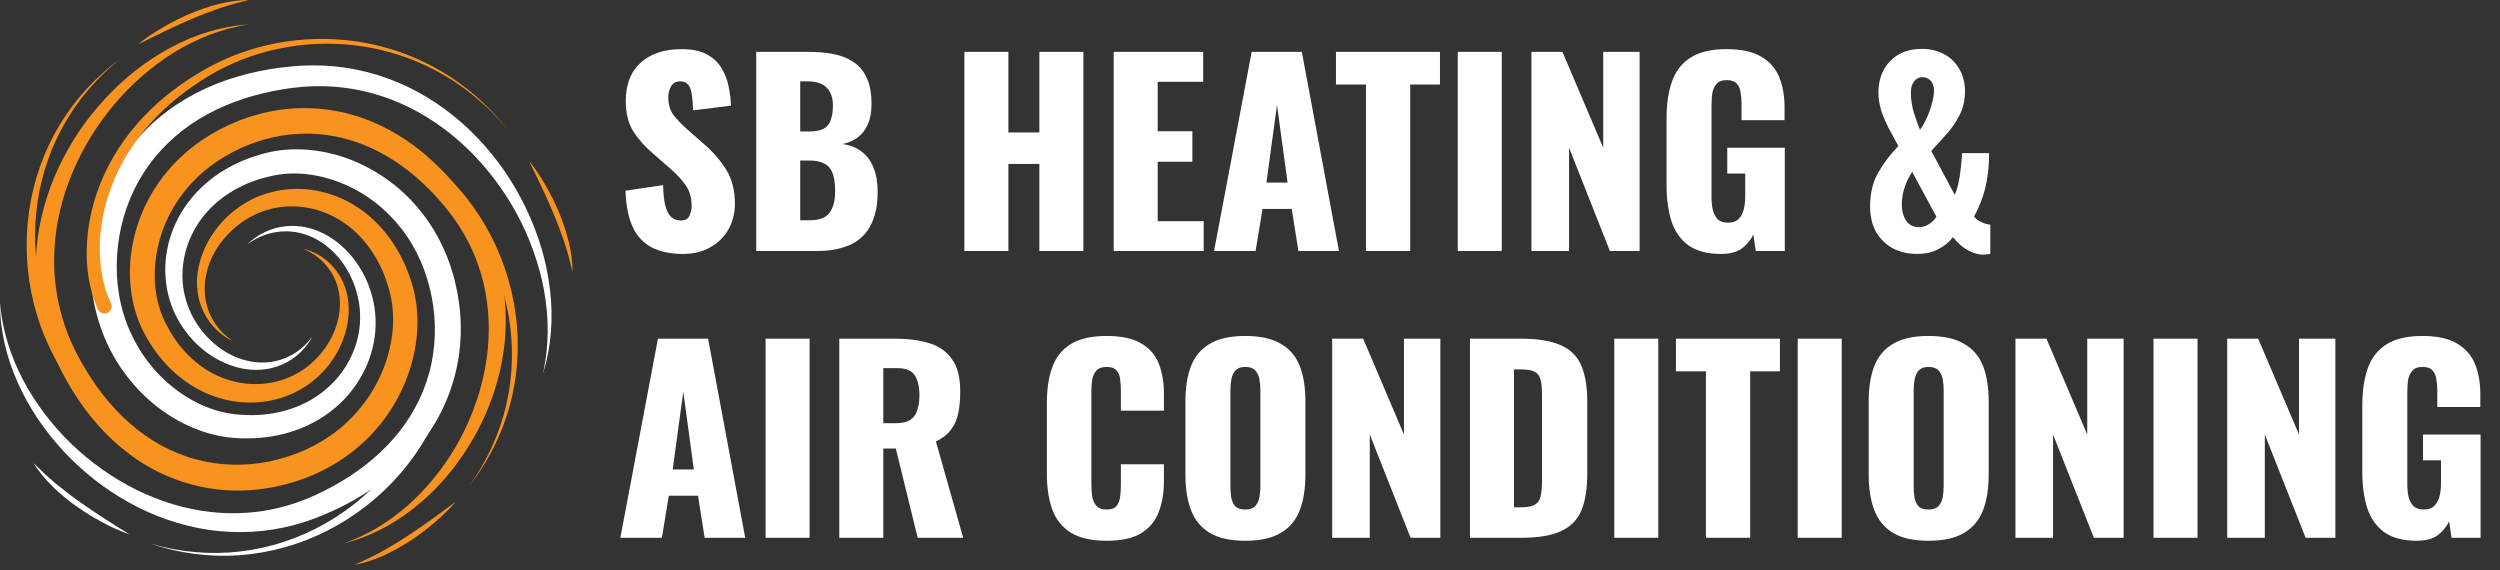
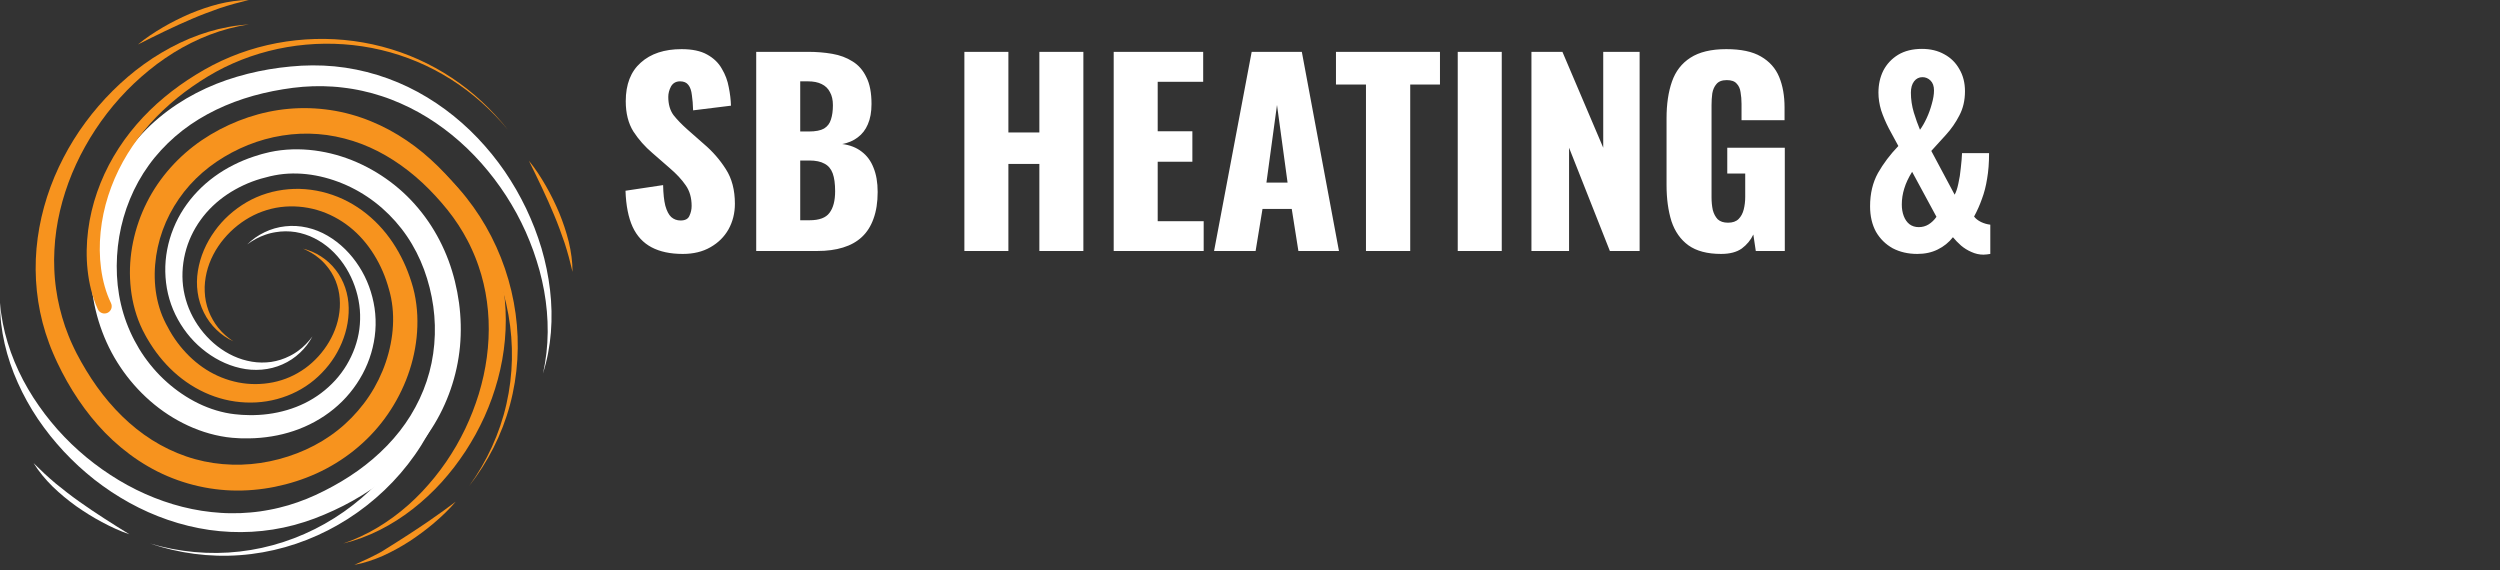
<svg xmlns="http://www.w3.org/2000/svg" width="250" height="57" viewBox="0 0 250 57" fill="none">
  <rect x="0" y="0" width="250" height="57" fill="#333333" stroke="none" />
  <path d="M68.278 25.393C67.032 25.393 65.992 25.171 65.156 24.729C64.32 24.286 63.689 23.606 63.263 22.688C62.837 21.754 62.599 20.549 62.55 19.074L66.311 18.509C66.328 19.361 66.401 20.05 66.533 20.574C66.68 21.099 66.877 21.476 67.123 21.705C67.385 21.934 67.696 22.049 68.057 22.049C68.516 22.049 68.811 21.893 68.942 21.582C69.089 21.271 69.163 20.943 69.163 20.599C69.163 19.779 68.966 19.091 68.573 18.534C68.18 17.96 67.647 17.386 66.975 16.813L65.254 15.313C64.5 14.674 63.861 13.953 63.337 13.149C62.828 12.33 62.575 11.322 62.575 10.126C62.575 8.437 63.074 7.151 64.074 6.266C65.074 5.364 66.434 4.914 68.155 4.914C69.221 4.914 70.073 5.094 70.712 5.454C71.368 5.815 71.859 6.29 72.187 6.88C72.531 7.454 72.761 8.069 72.876 8.724C73.007 9.363 73.08 9.978 73.097 10.568L69.311 11.035C69.294 10.445 69.253 9.937 69.188 9.511C69.139 9.068 69.024 8.732 68.844 8.503C68.663 8.257 68.385 8.134 68.008 8.134C67.598 8.134 67.295 8.306 67.098 8.65C66.918 8.995 66.828 9.339 66.828 9.683C66.828 10.421 67 11.027 67.344 11.502C67.704 11.961 68.172 12.445 68.745 12.953L70.392 14.403C71.261 15.141 71.99 15.977 72.581 16.911C73.187 17.845 73.49 19.001 73.49 20.377C73.49 21.312 73.277 22.164 72.851 22.934C72.425 23.688 71.818 24.286 71.032 24.729C70.261 25.171 69.344 25.393 68.278 25.393ZM75.621 25.098V5.184H80.808C81.66 5.184 82.464 5.25 83.218 5.381C83.988 5.512 84.668 5.766 85.258 6.143C85.848 6.503 86.307 7.028 86.635 7.716C86.979 8.388 87.151 9.281 87.151 10.396C87.151 11.199 87.028 11.879 86.782 12.437C86.553 12.977 86.217 13.412 85.774 13.739C85.348 14.067 84.832 14.289 84.225 14.403C84.996 14.502 85.643 14.756 86.168 15.165C86.692 15.559 87.086 16.091 87.348 16.763C87.626 17.435 87.766 18.247 87.766 19.197C87.766 20.23 87.626 21.123 87.348 21.877C87.086 22.615 86.7 23.221 86.192 23.696C85.684 24.172 85.053 24.524 84.299 24.753C83.562 24.983 82.71 25.098 81.743 25.098H75.621ZM80.022 22.025H80.956C81.923 22.025 82.587 21.779 82.947 21.287C83.324 20.795 83.513 20.074 83.513 19.124C83.513 18.37 83.431 17.771 83.267 17.329C83.103 16.886 82.832 16.567 82.455 16.37C82.079 16.157 81.57 16.05 80.931 16.05H80.022V22.025ZM80.022 13.149H80.882C81.554 13.149 82.062 13.051 82.406 12.854C82.751 12.641 82.98 12.338 83.095 11.945C83.226 11.552 83.291 11.076 83.291 10.519C83.291 9.994 83.193 9.56 82.996 9.216C82.816 8.855 82.537 8.585 82.16 8.405C81.8 8.224 81.341 8.134 80.784 8.134H80.022V13.149ZM96.438 25.098V5.184H100.839V13.248H103.936V5.184H108.337V25.098H103.936V16.395H100.839V25.098H96.438ZM111.37 25.098V5.184H120.318V8.183H115.77V13.125H119.237V16.173H115.77V22.123H120.368V25.098H111.37ZM121.407 25.098L125.168 5.184H130.183L133.896 25.098H129.839L129.175 20.894H126.25L125.561 25.098H121.407ZM126.643 18.263H128.757L127.7 10.494L126.643 18.263ZM136.597 25.098V8.454H133.597V5.184H143.997V8.454H141.022V25.098H136.597ZM145.774 25.098V5.184H150.175V25.098H145.774ZM153.144 25.098V5.184H156.242L160.323 14.772V5.184H163.962V25.098H160.987L156.906 14.772V25.098H153.144ZM172.113 25.393C170.736 25.393 169.646 25.106 168.843 24.532C168.056 23.959 167.491 23.155 167.146 22.123C166.819 21.074 166.655 19.869 166.655 18.509V11.822C166.655 10.412 166.835 9.191 167.196 8.159C167.556 7.126 168.171 6.331 169.04 5.774C169.925 5.2 171.121 4.914 172.629 4.914C174.104 4.914 175.259 5.159 176.095 5.651C176.948 6.143 177.554 6.823 177.915 7.692C178.275 8.56 178.455 9.577 178.455 10.74V12.019H174.153V10.396C174.153 9.97 174.12 9.577 174.055 9.216C174.006 8.855 173.874 8.569 173.661 8.355C173.465 8.126 173.137 8.011 172.678 8.011C172.203 8.011 171.859 8.142 171.645 8.405C171.432 8.65 171.293 8.962 171.228 9.339C171.178 9.716 171.154 10.109 171.154 10.519V19.738C171.154 20.181 171.195 20.599 171.277 20.992C171.375 21.369 171.539 21.68 171.768 21.926C172.014 22.156 172.358 22.27 172.801 22.27C173.26 22.27 173.612 22.148 173.858 21.902C174.104 21.656 174.276 21.336 174.374 20.943C174.473 20.549 174.522 20.131 174.522 19.689V17.354H172.727V14.772H178.48V25.098H175.579L175.333 23.451C175.071 24.008 174.686 24.475 174.178 24.852C173.67 25.212 172.981 25.393 172.113 25.393ZM191.728 25.393C190.811 25.393 189.991 25.204 189.27 24.827C188.565 24.434 188.008 23.885 187.598 23.18C187.205 22.459 187.008 21.607 187.008 20.623C187.008 19.361 187.27 18.255 187.795 17.304C188.336 16.354 189.016 15.452 189.835 14.6C189.508 14.01 189.188 13.42 188.877 12.83C188.565 12.223 188.311 11.625 188.115 11.035C187.934 10.429 187.844 9.839 187.844 9.265C187.844 8.446 188.008 7.708 188.336 7.052C188.68 6.397 189.172 5.872 189.811 5.479C190.466 5.086 191.261 4.889 192.196 4.889C193.048 4.889 193.794 5.069 194.433 5.43C195.072 5.774 195.572 6.266 195.932 6.905C196.309 7.544 196.498 8.282 196.498 9.118C196.498 10.035 196.309 10.847 195.932 11.552C195.572 12.256 195.129 12.895 194.605 13.469C194.097 14.026 193.605 14.567 193.13 15.092L195.465 19.468C195.613 19.206 195.736 18.837 195.834 18.361C195.949 17.87 196.031 17.345 196.08 16.788C196.146 16.231 196.187 15.739 196.203 15.313H198.907C198.907 16.28 198.842 17.132 198.711 17.87C198.596 18.607 198.424 19.279 198.194 19.886C197.981 20.492 197.719 21.082 197.408 21.656C197.571 21.869 197.801 22.049 198.096 22.197C198.407 22.344 198.719 22.434 199.03 22.467V25.393C198.915 25.409 198.801 25.425 198.686 25.442C198.571 25.458 198.457 25.466 198.342 25.466C197.932 25.466 197.53 25.376 197.137 25.196C196.76 25.032 196.416 24.819 196.105 24.557C195.793 24.278 195.523 24 195.293 23.721C194.884 24.245 194.375 24.655 193.769 24.95C193.179 25.245 192.499 25.393 191.728 25.393ZM191.876 22.713C192.237 22.713 192.564 22.623 192.859 22.442C193.171 22.246 193.433 21.992 193.646 21.68L191.212 17.181C190.852 17.755 190.589 18.312 190.426 18.853C190.262 19.378 190.18 19.91 190.18 20.451C190.18 20.877 190.245 21.262 190.376 21.607C190.507 21.951 190.696 22.221 190.942 22.418C191.204 22.615 191.515 22.713 191.876 22.713ZM191.999 12.977C192.228 12.666 192.45 12.281 192.663 11.822C192.876 11.363 193.048 10.888 193.179 10.396C193.327 9.888 193.4 9.437 193.4 9.044C193.4 8.618 193.286 8.29 193.056 8.06C192.827 7.831 192.556 7.716 192.245 7.716C191.901 7.716 191.622 7.856 191.409 8.134C191.196 8.413 191.089 8.79 191.089 9.265C191.089 9.937 191.188 10.601 191.384 11.257C191.581 11.896 191.786 12.469 191.999 12.977Z" fill="white" />
-   <path d="M62.034 53.78L65.795 33.866H70.81L74.523 53.78H70.466L69.802 49.576H66.877L66.188 53.78H62.034ZM67.27 46.945H69.384L68.327 39.176L67.27 46.945ZM76.558 53.78V33.866H80.959V53.78H76.558ZM83.928 53.78V33.866H89.41C90.754 33.866 91.918 34.014 92.901 34.309C93.885 34.604 94.647 35.136 95.188 35.907C95.745 36.661 96.023 37.734 96.023 39.127C96.023 39.947 95.958 40.676 95.827 41.315C95.696 41.955 95.45 42.512 95.089 42.987C94.745 43.446 94.245 43.831 93.59 44.143L96.319 53.78H91.77L89.582 44.855H88.329V53.78H83.928ZM88.329 42.323H89.558C90.18 42.323 90.664 42.217 91.008 42.004C91.352 41.774 91.59 41.455 91.721 41.045C91.869 40.619 91.942 40.111 91.942 39.521C91.942 38.668 91.787 38.005 91.475 37.529C91.164 37.054 90.59 36.816 89.754 36.816H88.329V42.323ZM110.663 54.075C109.155 54.075 107.959 53.804 107.074 53.264C106.205 52.706 105.59 51.936 105.23 50.953C104.869 49.953 104.689 48.781 104.689 47.437V40.258C104.689 38.882 104.869 37.701 105.23 36.718C105.59 35.718 106.205 34.948 107.074 34.407C107.959 33.866 109.155 33.596 110.663 33.596C112.138 33.596 113.285 33.842 114.105 34.333C114.941 34.809 115.531 35.481 115.875 36.349C116.219 37.218 116.391 38.218 116.391 39.349V41.069H112.089V39.078C112.089 38.685 112.064 38.308 112.015 37.947C111.982 37.587 111.868 37.292 111.671 37.062C111.474 36.816 111.138 36.693 110.663 36.693C110.204 36.693 109.86 36.816 109.63 37.062C109.417 37.308 109.278 37.619 109.212 37.996C109.163 38.357 109.139 38.742 109.139 39.152V48.519C109.139 48.961 109.171 49.371 109.237 49.748C109.319 50.108 109.466 50.404 109.68 50.633C109.909 50.846 110.237 50.953 110.663 50.953C111.122 50.953 111.45 50.838 111.646 50.608C111.843 50.362 111.966 50.051 112.015 49.674C112.064 49.297 112.089 48.912 112.089 48.519V46.429H116.391V48.15C116.391 49.281 116.219 50.297 115.875 51.198C115.547 52.083 114.965 52.788 114.129 53.313C113.31 53.821 112.154 54.075 110.663 54.075ZM124.516 54.075C123.024 54.075 121.844 53.813 120.976 53.288C120.107 52.764 119.484 52.01 119.107 51.026C118.73 50.043 118.542 48.871 118.542 47.511V40.111C118.542 38.734 118.73 37.562 119.107 36.595C119.484 35.628 120.107 34.891 120.976 34.383C121.844 33.858 123.024 33.596 124.516 33.596C126.024 33.596 127.212 33.858 128.081 34.383C128.966 34.891 129.597 35.628 129.974 36.595C130.351 37.562 130.539 38.734 130.539 40.111V47.511C130.539 48.871 130.351 50.043 129.974 51.026C129.597 52.01 128.966 52.764 128.081 53.288C127.212 53.813 126.024 54.075 124.516 54.075ZM124.516 50.953C124.975 50.953 125.311 50.838 125.524 50.608C125.737 50.379 125.876 50.084 125.942 49.723C126.007 49.363 126.04 48.994 126.04 48.617V39.029C126.04 38.636 126.007 38.267 125.942 37.923C125.876 37.562 125.737 37.267 125.524 37.038C125.311 36.808 124.975 36.693 124.516 36.693C124.09 36.693 123.77 36.808 123.557 37.038C123.344 37.267 123.205 37.562 123.139 37.923C123.074 38.267 123.041 38.636 123.041 39.029V48.617C123.041 48.994 123.065 49.363 123.115 49.723C123.18 50.084 123.311 50.379 123.508 50.608C123.721 50.838 124.057 50.953 124.516 50.953ZM133.217 53.78V33.866H136.315L140.396 43.454V33.866H144.035V53.78H141.06L136.979 43.454V53.78H133.217ZM146.998 53.78V33.866H152.038C153.775 33.866 155.128 34.087 156.095 34.53C157.062 34.956 157.742 35.636 158.135 36.571C158.528 37.488 158.725 38.685 158.725 40.16V47.388C158.725 48.879 158.528 50.1 158.135 51.051C157.742 51.985 157.062 52.673 156.095 53.116C155.144 53.559 153.808 53.78 152.087 53.78H146.998ZM151.399 50.731H152.087C152.759 50.731 153.243 50.633 153.538 50.436C153.833 50.24 154.013 49.945 154.079 49.551C154.161 49.158 154.201 48.666 154.201 48.076V39.398C154.201 38.808 154.152 38.332 154.054 37.972C153.972 37.611 153.784 37.349 153.489 37.185C153.194 37.021 152.718 36.939 152.063 36.939H151.399V50.731ZM161.428 53.78V33.866H165.829V53.78H161.428ZM170.593 53.78V37.136H167.593V33.866H177.993V37.136H175.018V53.78H170.593ZM179.77 53.78V33.866H184.171V53.78H179.77ZM192.844 54.075C191.353 54.075 190.172 53.813 189.304 53.288C188.435 52.764 187.812 52.01 187.435 51.026C187.058 50.043 186.87 48.871 186.87 47.511V40.111C186.87 38.734 187.058 37.562 187.435 36.595C187.812 35.628 188.435 34.891 189.304 34.383C190.172 33.858 191.353 33.596 192.844 33.596C194.352 33.596 195.54 33.858 196.409 34.383C197.294 34.891 197.925 35.628 198.302 36.595C198.679 37.562 198.867 38.734 198.867 40.111V47.511C198.867 48.871 198.679 50.043 198.302 51.026C197.925 52.01 197.294 52.764 196.409 53.288C195.54 53.813 194.352 54.075 192.844 54.075ZM192.844 50.953C193.303 50.953 193.639 50.838 193.852 50.608C194.065 50.379 194.204 50.084 194.27 49.723C194.336 49.363 194.368 48.994 194.368 48.617V39.029C194.368 38.636 194.336 38.267 194.27 37.923C194.204 37.562 194.065 37.267 193.852 37.038C193.639 36.808 193.303 36.693 192.844 36.693C192.418 36.693 192.098 36.808 191.885 37.038C191.672 37.267 191.533 37.562 191.467 37.923C191.402 38.267 191.369 38.636 191.369 39.029V48.617C191.369 48.994 191.394 49.363 191.443 49.723C191.508 50.084 191.639 50.379 191.836 50.608C192.049 50.838 192.385 50.953 192.844 50.953ZM201.545 53.78V33.866H204.643L208.724 43.454V33.866H212.363V53.78H209.388L205.307 43.454V53.78H201.545ZM215.351 53.78V33.866H219.752V53.78H215.351ZM222.721 53.78V33.866H225.819L229.9 43.454V33.866H233.538V53.78H230.563L226.482 43.454V53.78H222.721ZM241.689 54.075C240.312 54.075 239.223 53.788 238.419 53.214C237.633 52.641 237.067 51.838 236.723 50.805C236.395 49.756 236.231 48.551 236.231 47.191V40.504C236.231 39.094 236.412 37.873 236.772 36.841C237.133 35.808 237.747 35.014 238.616 34.456C239.501 33.883 240.698 33.596 242.206 33.596C243.681 33.596 244.836 33.842 245.672 34.333C246.524 34.825 247.131 35.505 247.491 36.374C247.852 37.242 248.032 38.259 248.032 39.422V40.701H243.73V39.078C243.73 38.652 243.697 38.259 243.631 37.898C243.582 37.538 243.451 37.251 243.238 37.038C243.041 36.808 242.714 36.693 242.255 36.693C241.779 36.693 241.435 36.825 241.222 37.087C241.009 37.333 240.87 37.644 240.804 38.021C240.755 38.398 240.73 38.791 240.73 39.201V48.42C240.73 48.863 240.771 49.281 240.853 49.674C240.952 50.051 241.116 50.362 241.345 50.608C241.591 50.838 241.935 50.953 242.378 50.953C242.837 50.953 243.189 50.83 243.435 50.584C243.681 50.338 243.853 50.018 243.951 49.625C244.049 49.232 244.099 48.814 244.099 48.371V46.036H242.304V43.454H248.057V53.78H245.156L244.91 52.133C244.648 52.69 244.262 53.157 243.754 53.534C243.246 53.895 242.558 54.075 241.689 54.075Z" fill="white" />
  <path d="M0 30.289C0.218 33.01 1.067 35.628 2.313 38.007C2.628 38.601 2.964 39.183 3.327 39.747C3.69 40.311 4.078 40.858 4.479 41.394C4.885 41.927 5.309 42.444 5.751 42.946C6.198 43.444 6.66 43.926 7.139 44.391C7.621 44.852 8.118 45.297 8.63 45.722C9.145 46.144 9.673 46.55 10.216 46.933C10.761 47.313 11.313 47.68 11.882 48.02C12.453 48.358 13.031 48.679 13.624 48.971C15.992 50.141 18.541 50.929 21.135 51.205C21.783 51.274 22.434 51.321 23.084 51.323C23.733 51.331 24.383 51.31 25.028 51.249C25.352 51.225 25.673 51.179 25.994 51.141L26.474 51.065C26.634 51.042 26.793 51.013 26.951 50.98C27.588 50.865 28.215 50.703 28.837 50.526C29.457 50.342 30.067 50.127 30.668 49.886C30.968 49.762 31.263 49.636 31.561 49.5C31.859 49.362 32.154 49.218 32.447 49.072C33.616 48.481 34.742 47.816 35.797 47.062C37.902 45.556 39.741 43.704 41.067 41.539C41.728 40.458 42.274 39.311 42.669 38.114C43.069 36.918 43.32 35.675 43.427 34.418C43.538 33.161 43.502 31.891 43.328 30.636C43.153 29.382 42.84 28.14 42.406 26.959C41.968 25.777 41.396 24.651 40.691 23.616C39.987 22.581 39.149 21.64 38.212 20.814C37.272 19.99 36.224 19.287 35.103 18.735C33.982 18.185 32.79 17.78 31.571 17.552C30.352 17.324 29.104 17.281 27.903 17.456C27.316 17.544 26.686 17.695 26.087 17.87C25.485 18.046 24.898 18.268 24.334 18.532C23.206 19.06 22.16 19.752 21.267 20.607C20.374 21.461 19.642 22.478 19.12 23.598C18.598 24.718 18.303 25.945 18.251 27.19C18.227 27.815 18.264 28.439 18.372 29.05C18.48 29.662 18.653 30.266 18.887 30.849C19.362 32.013 20.086 33.089 21.001 33.98C21.914 34.87 23.029 35.574 24.255 35.95C24.869 36.133 25.506 36.25 26.151 36.253C26.473 36.262 26.795 36.233 27.117 36.193C27.436 36.141 27.756 36.074 28.067 35.972C28.378 35.87 28.684 35.748 28.977 35.596C29.127 35.526 29.267 35.438 29.412 35.356C29.549 35.264 29.694 35.18 29.825 35.077C30.366 34.684 30.84 34.194 31.242 33.642C31.079 33.941 30.902 34.237 30.691 34.51C30.479 34.781 30.251 35.045 29.994 35.279C29.49 35.76 28.894 36.154 28.245 36.439C26.949 37.021 25.434 37.134 24.03 36.81C22.62 36.493 21.308 35.801 20.199 34.874C19.081 33.952 18.177 32.772 17.534 31.454C17.215 30.793 16.967 30.095 16.799 29.374C16.63 28.652 16.544 27.912 16.529 27.176C16.498 25.698 16.788 24.211 17.346 22.832C17.901 21.451 18.741 20.187 19.773 19.116C20.804 18.041 22.027 17.163 23.346 16.499C24.004 16.166 24.686 15.883 25.384 15.653C25.556 15.59 25.733 15.543 25.908 15.489L26.172 15.41L26.437 15.341C26.785 15.247 27.16 15.164 27.532 15.102C29.022 14.856 30.533 14.884 31.995 15.127C33.458 15.369 34.876 15.827 36.204 16.464C37.533 17.1 38.776 17.912 39.895 18.87C41.015 19.827 41.999 20.941 42.833 22.151C43.666 23.364 44.34 24.68 44.852 26.05C45.36 27.424 45.704 28.84 45.902 30.283C46.096 31.727 46.133 33.195 45.998 34.65C45.722 37.56 44.74 40.409 43.163 42.857C41.59 45.312 39.472 47.362 37.104 48.949C35.92 49.745 34.677 50.441 33.395 51.033C33.074 51.18 32.752 51.324 32.427 51.46C32.101 51.596 31.767 51.731 31.434 51.857C30.763 52.105 30.082 52.324 29.391 52.508C26.628 53.248 23.716 53.395 20.908 52.99C18.098 52.58 15.393 51.631 12.94 50.276C12.326 49.938 11.729 49.572 11.144 49.189C10.562 48.802 9.995 48.393 9.445 47.965C8.898 47.532 8.368 47.079 7.854 46.61C7.343 46.137 6.85 45.646 6.375 45.14C5.903 44.63 5.449 44.104 5.015 43.564C4.584 43.02 4.174 42.461 3.784 41.889C3.013 40.739 2.34 39.526 1.777 38.266C0.65 35.752 -0.013 33.019 0 30.289Z" fill="white" />
  <path d="M44.575 39.21C43.654 42.216 42.077 44.984 40.049 47.334C38.021 49.685 35.543 51.626 32.8 53.029C30.059 54.434 27.049 55.294 23.997 55.516C20.946 55.745 17.868 55.326 14.996 54.349C17.906 55.211 20.973 55.5 23.963 55.155C26.954 54.816 29.856 53.856 32.457 52.39C35.059 50.925 37.367 48.959 39.211 46.64C41.055 44.323 42.434 41.646 43.179 38.813C43.281 38.426 43.678 38.194 44.066 38.296C44.453 38.398 44.685 38.795 44.583 39.183C44.581 39.191 44.578 39.202 44.575 39.21Z" fill="white" />
  <path d="M24.895 2.447C22.193 2.834 19.639 3.863 17.355 5.274C16.785 5.63 16.231 6.009 15.693 6.409C15.156 6.812 14.64 7.239 14.134 7.677C13.63 8.118 13.147 8.581 12.678 9.057C12.211 9.536 11.766 10.034 11.336 10.544C10.908 11.056 10.502 11.586 10.113 12.126C9.726 12.668 9.362 13.225 9.015 13.791C8.674 14.362 8.347 14.94 8.044 15.529C7.746 16.121 7.466 16.721 7.212 17.332C6.201 19.774 5.573 22.366 5.442 24.975C5.407 25.627 5.399 26.279 5.43 26.93C5.438 27.255 5.469 27.579 5.491 27.903C5.528 28.226 5.553 28.55 5.604 28.87C5.78 30.157 6.093 31.419 6.507 32.645C6.727 33.254 6.955 33.859 7.23 34.446C7.359 34.743 7.512 35.029 7.652 35.321C7.805 35.612 7.96 35.901 8.12 36.187C8.764 37.328 9.475 38.426 10.273 39.448C11.867 41.49 13.793 43.25 16.01 44.476C17.117 45.089 18.287 45.578 19.499 45.912C20.71 46.249 21.963 46.432 23.219 46.465C24.476 46.502 25.739 46.388 26.977 46.132C28.214 45.877 29.43 45.481 30.574 44.965C31.721 44.447 32.801 43.795 33.781 43.016C34.763 42.24 35.636 41.333 36.395 40.338C37.908 38.346 38.899 35.947 39.214 33.478C39.369 32.245 39.345 30.993 39.109 29.799C39.05 29.499 38.979 29.212 38.89 28.904C38.849 28.752 38.807 28.599 38.756 28.451C38.706 28.301 38.664 28.149 38.609 28.003C38.404 27.408 38.152 26.833 37.865 26.28C37.288 25.175 36.553 24.158 35.661 23.304C34.771 22.45 33.723 21.765 32.582 21.302C31.441 20.839 30.203 20.613 28.96 20.64C28.337 20.656 27.72 20.733 27.119 20.883C26.517 21.033 25.927 21.247 25.364 21.524C24.241 22.084 23.222 22.886 22.402 23.866C21.58 24.842 20.958 26.005 20.661 27.255C20.517 27.88 20.44 28.524 20.473 29.168C20.482 29.491 20.527 29.812 20.585 30.131C20.653 30.448 20.735 30.765 20.853 31.07C20.968 31.376 21.106 31.675 21.272 31.961C21.431 32.251 21.62 32.525 21.829 32.785C22.246 33.307 22.758 33.757 23.329 34.13C23.022 33.982 22.718 33.82 22.436 33.622C22.155 33.423 21.88 33.209 21.634 32.963C21.133 32.48 20.71 31.905 20.395 31.27C19.753 30.004 19.556 28.505 19.79 27.086C20.015 25.661 20.609 24.306 21.451 23.133C22.287 21.951 23.395 20.96 24.662 20.221C25.297 19.853 25.978 19.556 26.686 19.339C27.396 19.119 28.131 18.984 28.866 18.922C30.342 18.797 31.849 19.004 33.257 19.492C34.668 19.978 35.972 20.762 37.087 21.747C38.206 22.731 39.134 23.916 39.853 25.202C40.213 25.845 40.53 26.511 40.791 27.196C40.86 27.366 40.916 27.54 40.979 27.712C41.043 27.883 41.097 28.058 41.151 28.232C41.263 28.573 41.362 28.947 41.442 29.313C41.761 30.785 41.815 32.289 41.659 33.759C41.505 35.23 41.139 36.669 40.594 38.035C40.049 39.4 39.329 40.695 38.454 41.878C36.706 44.247 34.32 46.133 31.653 47.342C30.318 47.948 28.925 48.388 27.496 48.679C26.067 48.968 24.6 49.097 23.137 49.046C20.209 48.941 17.304 48.1 14.787 46.63C13.525 45.9 12.36 45.021 11.299 44.045C10.236 43.068 9.291 41.98 8.445 40.834C7.6 39.684 6.854 38.474 6.205 37.22C6.043 36.907 5.888 36.591 5.735 36.273C5.589 35.948 5.43 35.628 5.297 35.297C5.012 34.642 4.776 33.967 4.554 33.289C3.693 30.563 3.403 27.671 3.65 24.85C3.903 22.026 4.678 19.274 5.867 16.739C6.164 16.105 6.488 15.485 6.83 14.875C7.178 14.27 7.544 13.675 7.934 13.098C8.329 12.524 8.741 11.962 9.174 11.417C9.611 10.876 10.062 10.347 10.535 9.839C11.01 9.332 11.499 8.84 12.009 8.37C12.521 7.902 13.046 7.451 13.59 7.023C14.135 6.596 14.7 6.196 15.277 5.815C15.857 5.44 16.452 5.087 17.059 4.76C19.486 3.456 22.17 2.605 24.895 2.447Z" fill="#F7931E" />
-   <path d="M7.401 38.726C5.477 36.241 4.126 33.355 3.376 30.343C2.625 27.33 2.47 24.186 2.906 21.137C3.34 18.087 4.375 15.132 5.953 12.512C7.526 9.887 9.644 7.615 12.098 5.833C9.716 7.712 7.711 10.051 6.267 12.692C4.818 15.33 3.929 18.254 3.626 21.225C3.321 24.196 3.596 27.215 4.426 30.059C5.255 32.902 6.646 35.572 8.53 37.816C8.788 38.123 8.748 38.58 8.441 38.838C8.134 39.096 7.676 39.056 7.419 38.749C7.414 38.742 7.406 38.733 7.401 38.726Z" fill="#F7931E" />
  <path d="M34.316 54.351C36.766 53.527 38.976 52.147 40.876 50.458C41.349 50.033 41.807 49.591 42.242 49.129C42.677 48.666 43.09 48.185 43.491 47.694C43.887 47.2 44.266 46.692 44.625 46.171C44.98 45.648 45.317 45.113 45.635 44.568C45.947 44.019 46.242 43.462 46.516 42.894C46.786 42.325 47.037 41.748 47.265 41.162C47.489 40.575 47.701 39.984 47.883 39.385C48.062 38.784 48.225 38.179 48.358 37.569C48.891 35.129 49.032 32.612 48.694 30.169C48.61 29.559 48.505 28.953 48.359 28.356C48.219 27.759 48.051 27.168 47.848 26.59C47.753 26.299 47.638 26.016 47.529 25.73L47.351 25.308C47.293 25.166 47.23 25.027 47.164 24.889C46.914 24.331 46.623 23.793 46.318 23.264C46.009 22.738 45.673 22.227 45.316 21.732C45.134 21.485 44.952 21.244 44.759 21.001C44.564 20.759 44.365 20.521 44.164 20.286C43.355 19.348 42.49 18.466 41.559 17.671C39.699 16.084 37.585 14.82 35.302 14.098C34.163 13.738 32.989 13.498 31.803 13.408C30.618 13.314 29.423 13.365 28.249 13.552C27.074 13.735 25.919 14.056 24.809 14.499C23.701 14.944 22.634 15.512 21.652 16.176C20.669 16.844 19.768 17.623 18.98 18.501C18.191 19.38 17.521 20.359 16.976 21.404C16.435 22.45 16.029 23.567 15.777 24.717C15.526 25.867 15.425 27.049 15.491 28.216C15.558 29.381 15.8 30.532 16.23 31.59C16.443 32.105 16.723 32.649 17.018 33.158C17.315 33.669 17.651 34.156 18.019 34.613C18.756 35.526 19.624 36.327 20.607 36.952C21.588 37.576 22.683 38.017 23.824 38.243C24.966 38.469 26.154 38.463 27.306 38.232C27.884 38.113 28.445 37.94 28.98 37.704C29.516 37.468 30.03 37.174 30.512 36.829C31.471 36.133 32.294 35.227 32.905 34.189C33.517 33.153 33.912 31.973 33.982 30.764C34.012 30.16 33.976 29.55 33.835 28.958C33.77 28.66 33.673 28.371 33.563 28.085C33.444 27.803 33.311 27.524 33.148 27.262C32.985 27 32.804 26.745 32.599 26.511C32.501 26.388 32.389 26.279 32.281 26.164C32.166 26.058 32.056 25.944 31.931 25.847C31.45 25.437 30.892 25.111 30.295 24.865C30.607 24.946 30.92 25.039 31.22 25.171C31.518 25.304 31.813 25.452 32.088 25.634C32.646 25.987 33.147 26.444 33.559 26.976C34.394 28.037 34.847 29.407 34.87 30.776C34.902 32.149 34.566 33.517 33.967 34.753C33.373 35.995 32.492 37.101 31.424 37.997C30.887 38.443 30.299 38.832 29.672 39.152C29.045 39.474 28.381 39.724 27.705 39.907C26.348 40.275 24.908 40.348 23.507 40.15C22.104 39.954 20.743 39.468 19.518 38.76C18.289 38.055 17.197 37.126 16.283 36.061C15.824 35.529 15.407 34.964 15.036 34.373C14.938 34.228 14.853 34.076 14.763 33.926L14.63 33.701L14.506 33.472C14.34 33.172 14.177 32.845 14.035 32.515C13.466 31.194 13.146 29.791 13.037 28.386C12.925 26.979 13.024 25.566 13.308 24.193C13.591 22.821 14.057 21.488 14.686 20.236C15.944 17.73 17.884 15.584 20.182 14.019C21.335 13.237 22.563 12.597 23.849 12.085C25.137 11.577 26.483 11.207 27.858 11.001C30.607 10.592 33.461 10.849 36.079 11.747C38.702 12.639 41.076 14.126 43.077 15.949C44.08 16.86 45.004 17.847 45.841 18.894C46.049 19.157 46.255 19.421 46.454 19.689C46.654 19.959 46.853 20.237 47.045 20.515C47.426 21.077 47.783 21.655 48.11 22.25C49.421 24.63 50.217 27.282 50.481 29.962C50.741 32.645 50.48 35.352 49.788 37.919C49.616 38.562 49.413 39.194 49.194 39.82C48.969 40.444 48.721 41.058 48.451 41.662C48.176 42.264 47.879 42.855 47.563 43.434C47.244 44.011 46.903 44.576 46.545 45.129C46.182 45.679 45.8 46.215 45.401 46.738C44.998 47.257 44.576 47.761 44.137 48.249C43.253 49.22 42.288 50.114 41.255 50.917C39.197 52.522 36.83 53.748 34.316 54.351Z" fill="#F7931E" />
  <path d="M42.418 15.68C44.949 17.543 47.04 19.949 48.585 22.64C50.133 25.331 51.144 28.312 51.56 31.365C51.978 34.416 51.793 37.542 50.993 40.495C50.2 43.45 48.785 46.215 46.913 48.602C48.689 46.142 49.977 43.343 50.642 40.407C51.312 37.473 51.367 34.417 50.843 31.477C50.323 28.536 49.231 25.708 47.653 23.2C46.077 20.693 44.008 18.506 41.581 16.865C41.249 16.641 41.162 16.19 41.386 15.858C41.611 15.526 42.062 15.439 42.394 15.663C42.401 15.668 42.411 15.675 42.418 15.68Z" fill="#F7931E" />
  <path d="M54.292 37.357C54.92 34.625 54.899 31.798 54.413 29.083C54.288 28.404 54.139 27.73 53.958 27.065C53.776 26.4 53.565 25.744 53.338 25.095C53.105 24.448 52.849 23.809 52.571 23.181C52.288 22.555 51.984 21.94 51.659 21.337C51.328 20.736 50.979 20.147 50.609 19.571C50.235 18.998 49.843 18.438 49.43 17.894C49.013 17.354 48.585 16.823 48.133 16.314C47.678 15.807 47.21 15.313 46.719 14.843C44.76 12.964 42.505 11.405 40.046 10.332C39.432 10.064 38.809 9.818 38.173 9.614C37.538 9.405 36.894 9.226 36.242 9.086C35.918 9.009 35.589 8.955 35.262 8.894L34.768 8.819C34.604 8.793 34.439 8.772 34.273 8.756C33.613 8.671 32.948 8.636 32.284 8.618C31.619 8.607 30.954 8.629 30.291 8.68C29.958 8.709 29.63 8.741 29.296 8.783C28.961 8.825 28.628 8.876 28.295 8.929C26.966 9.146 25.657 9.45 24.389 9.863C21.859 10.69 19.482 11.939 17.512 13.653C16.529 14.509 15.639 15.466 14.881 16.52C14.12 17.57 13.488 18.713 12.995 19.913C12.499 21.113 12.141 22.37 11.924 23.655C11.709 24.94 11.632 26.256 11.694 27.549C11.758 28.844 11.972 30.126 12.344 31.361C12.716 32.595 13.248 33.777 13.913 34.878C14.582 35.977 15.394 36.99 16.324 37.878C17.254 38.764 18.3 39.53 19.427 40.13C20.553 40.73 21.766 41.158 23.001 41.357C23.309 41.407 23.614 41.439 23.943 41.464L24.185 41.485L24.427 41.495C24.589 41.501 24.751 41.514 24.912 41.511C25.558 41.523 26.202 41.486 26.838 41.401C28.108 41.231 29.349 40.874 30.49 40.31C31.63 39.746 32.663 38.973 33.521 38.033C34.38 37.094 35.047 35.98 35.483 34.772C35.699 34.166 35.855 33.542 35.937 32.909C36.019 32.274 36.035 31.628 35.985 30.983C35.877 29.694 35.497 28.415 34.873 27.259C34.251 26.104 33.373 25.071 32.285 24.324C31.74 23.955 31.15 23.645 30.518 23.444C30.205 23.336 29.88 23.265 29.552 23.206C29.222 23.159 28.888 23.126 28.552 23.131C28.216 23.135 27.878 23.161 27.544 23.221C27.375 23.243 27.211 23.287 27.044 23.322C26.881 23.37 26.712 23.409 26.552 23.469C25.901 23.688 25.287 24.023 24.724 24.441C24.977 24.199 25.241 23.964 25.533 23.763C25.824 23.563 26.128 23.375 26.452 23.225C27.095 22.912 27.799 22.71 28.522 22.632C29.97 22.463 31.485 22.821 32.758 23.571C34.039 24.317 35.108 25.398 35.907 26.646C36.715 27.893 37.235 29.326 37.458 30.812C37.565 31.556 37.593 32.315 37.534 33.071C37.477 33.829 37.334 34.578 37.121 35.303C36.695 36.757 35.954 38.121 34.984 39.296C34.016 40.475 32.806 41.452 31.468 42.18C30.13 42.913 28.664 43.395 27.171 43.637C26.424 43.76 25.67 43.827 24.918 43.836C24.73 43.844 24.542 43.836 24.354 43.835L24.072 43.831L23.791 43.816C23.422 43.801 23.03 43.768 22.648 43.713C21.116 43.495 19.648 43.003 18.295 42.315C16.939 41.629 15.694 40.745 14.592 39.713C13.488 38.682 12.523 37.506 11.724 36.225C10.924 34.945 10.305 33.554 9.862 32.114C9.421 30.672 9.167 29.178 9.087 27.681C9.013 26.181 9.113 24.69 9.363 23.218C9.617 21.748 10.032 20.3 10.613 18.919C11.778 16.158 13.614 13.675 15.909 11.766C18.201 9.849 20.904 8.494 23.709 7.67C25.113 7.256 26.542 6.957 27.98 6.771C28.339 6.726 28.698 6.684 29.058 6.651C29.419 6.618 29.788 6.589 30.152 6.568C30.884 6.532 31.618 6.527 32.351 6.559C35.282 6.685 38.176 7.436 40.8 8.696C43.424 9.962 45.779 11.722 47.763 13.802C48.261 14.322 48.732 14.864 49.188 15.419C49.639 15.976 50.068 16.551 50.475 17.14C50.878 17.732 51.257 18.339 51.616 18.956C51.971 19.576 52.303 20.208 52.613 20.849C52.918 21.494 53.2 22.148 53.459 22.811C53.714 23.476 53.944 24.149 54.15 24.829C54.551 26.193 54.838 27.588 55.003 28.994C55.334 31.805 55.143 34.686 54.292 37.357Z" fill="white" />
  <path d="M9.784 30.925C9.216 29.67 8.907 28.347 8.761 27.022C8.616 25.695 8.645 24.362 8.809 23.052C9.142 20.43 10.038 17.903 11.362 15.645C12.684 13.383 14.43 11.393 16.425 9.734C16.924 9.319 17.438 8.923 17.964 8.545C18.492 8.17 19.032 7.813 19.582 7.474C20.133 7.135 20.693 6.814 21.269 6.514C21.845 6.216 22.433 5.942 23.031 5.695C27.819 3.711 33.23 3.358 38.203 4.661C40.689 5.31 43.063 6.373 45.194 7.793C47.328 9.208 49.212 10.981 50.796 12.979C49.167 11.018 47.249 9.295 45.099 7.939C42.953 6.578 40.582 5.583 38.118 4.999C33.191 3.827 27.903 4.305 23.304 6.335C22.152 6.839 21.058 7.45 20.001 8.138C19.475 8.482 18.959 8.841 18.456 9.217C17.956 9.596 17.469 9.991 16.997 10.404C15.112 12.053 13.493 13.999 12.292 16.174C11.091 18.346 10.311 20.746 10.062 23.195C9.939 24.418 9.944 25.653 10.107 26.86C10.269 28.063 10.584 29.247 11.097 30.305L11.098 30.309C11.273 30.669 11.123 31.103 10.762 31.278C10.401 31.453 9.967 31.302 9.792 30.942C9.79 30.937 9.786 30.929 9.784 30.925Z" fill="#F7931E" />
  <path d="M52.887 16.069C53.527 16.851 54.077 17.701 54.581 18.576C55.086 19.45 55.528 20.362 55.924 21.293C56.308 22.23 56.632 23.194 56.876 24.178C57.111 25.164 57.253 26.177 57.253 27.186C57.024 26.201 56.768 25.242 56.461 24.296C56.138 23.355 55.799 22.422 55.413 21.505C54.65 19.668 53.78 17.876 52.887 16.069Z" fill="#F7931E" />
-   <path d="M45.568 50.169C44.916 50.941 44.18 51.637 43.412 52.292C42.644 52.948 41.828 53.548 40.985 54.108C40.133 54.656 39.245 55.151 38.322 55.57C37.395 55.98 36.425 56.305 35.433 56.489C36.359 56.084 37.255 55.657 38.13 55.183C38.996 54.694 39.852 54.191 40.683 53.645C42.351 52.558 43.954 51.377 45.568 50.169Z" fill="#F7931E" />
+   <path d="M45.568 50.169C44.916 50.941 44.18 51.637 43.412 52.292C42.644 52.948 41.828 53.548 40.985 54.108C40.133 54.656 39.245 55.151 38.322 55.57C37.395 55.98 36.425 56.305 35.433 56.489C36.359 56.084 37.255 55.657 38.13 55.183C42.351 52.558 43.954 51.377 45.568 50.169Z" fill="#F7931E" />
  <path d="M12.945 53.432C11.988 53.107 11.071 52.677 10.181 52.202C9.289 51.727 8.433 51.187 7.603 50.607C6.782 50.015 5.997 49.369 5.269 48.663C4.548 47.95 3.891 47.167 3.357 46.31C4.073 47.024 4.797 47.702 5.559 48.343C6.33 48.97 7.111 49.583 7.924 50.156C9.545 51.312 11.231 52.372 12.945 53.432Z" fill="white" />
  <path d="M13.789 4.451C14.566 3.805 15.412 3.249 16.283 2.738C17.154 2.226 18.062 1.778 18.99 1.374C19.924 0.983 20.885 0.651 21.867 0.4C22.852 0.158 23.863 0.007 24.872 0C23.889 0.237 22.932 0.5 21.988 0.814C21.05 1.145 20.12 1.49 19.206 1.883C17.374 2.661 15.589 3.544 13.789 4.451Z" fill="#F7931E" />
</svg>